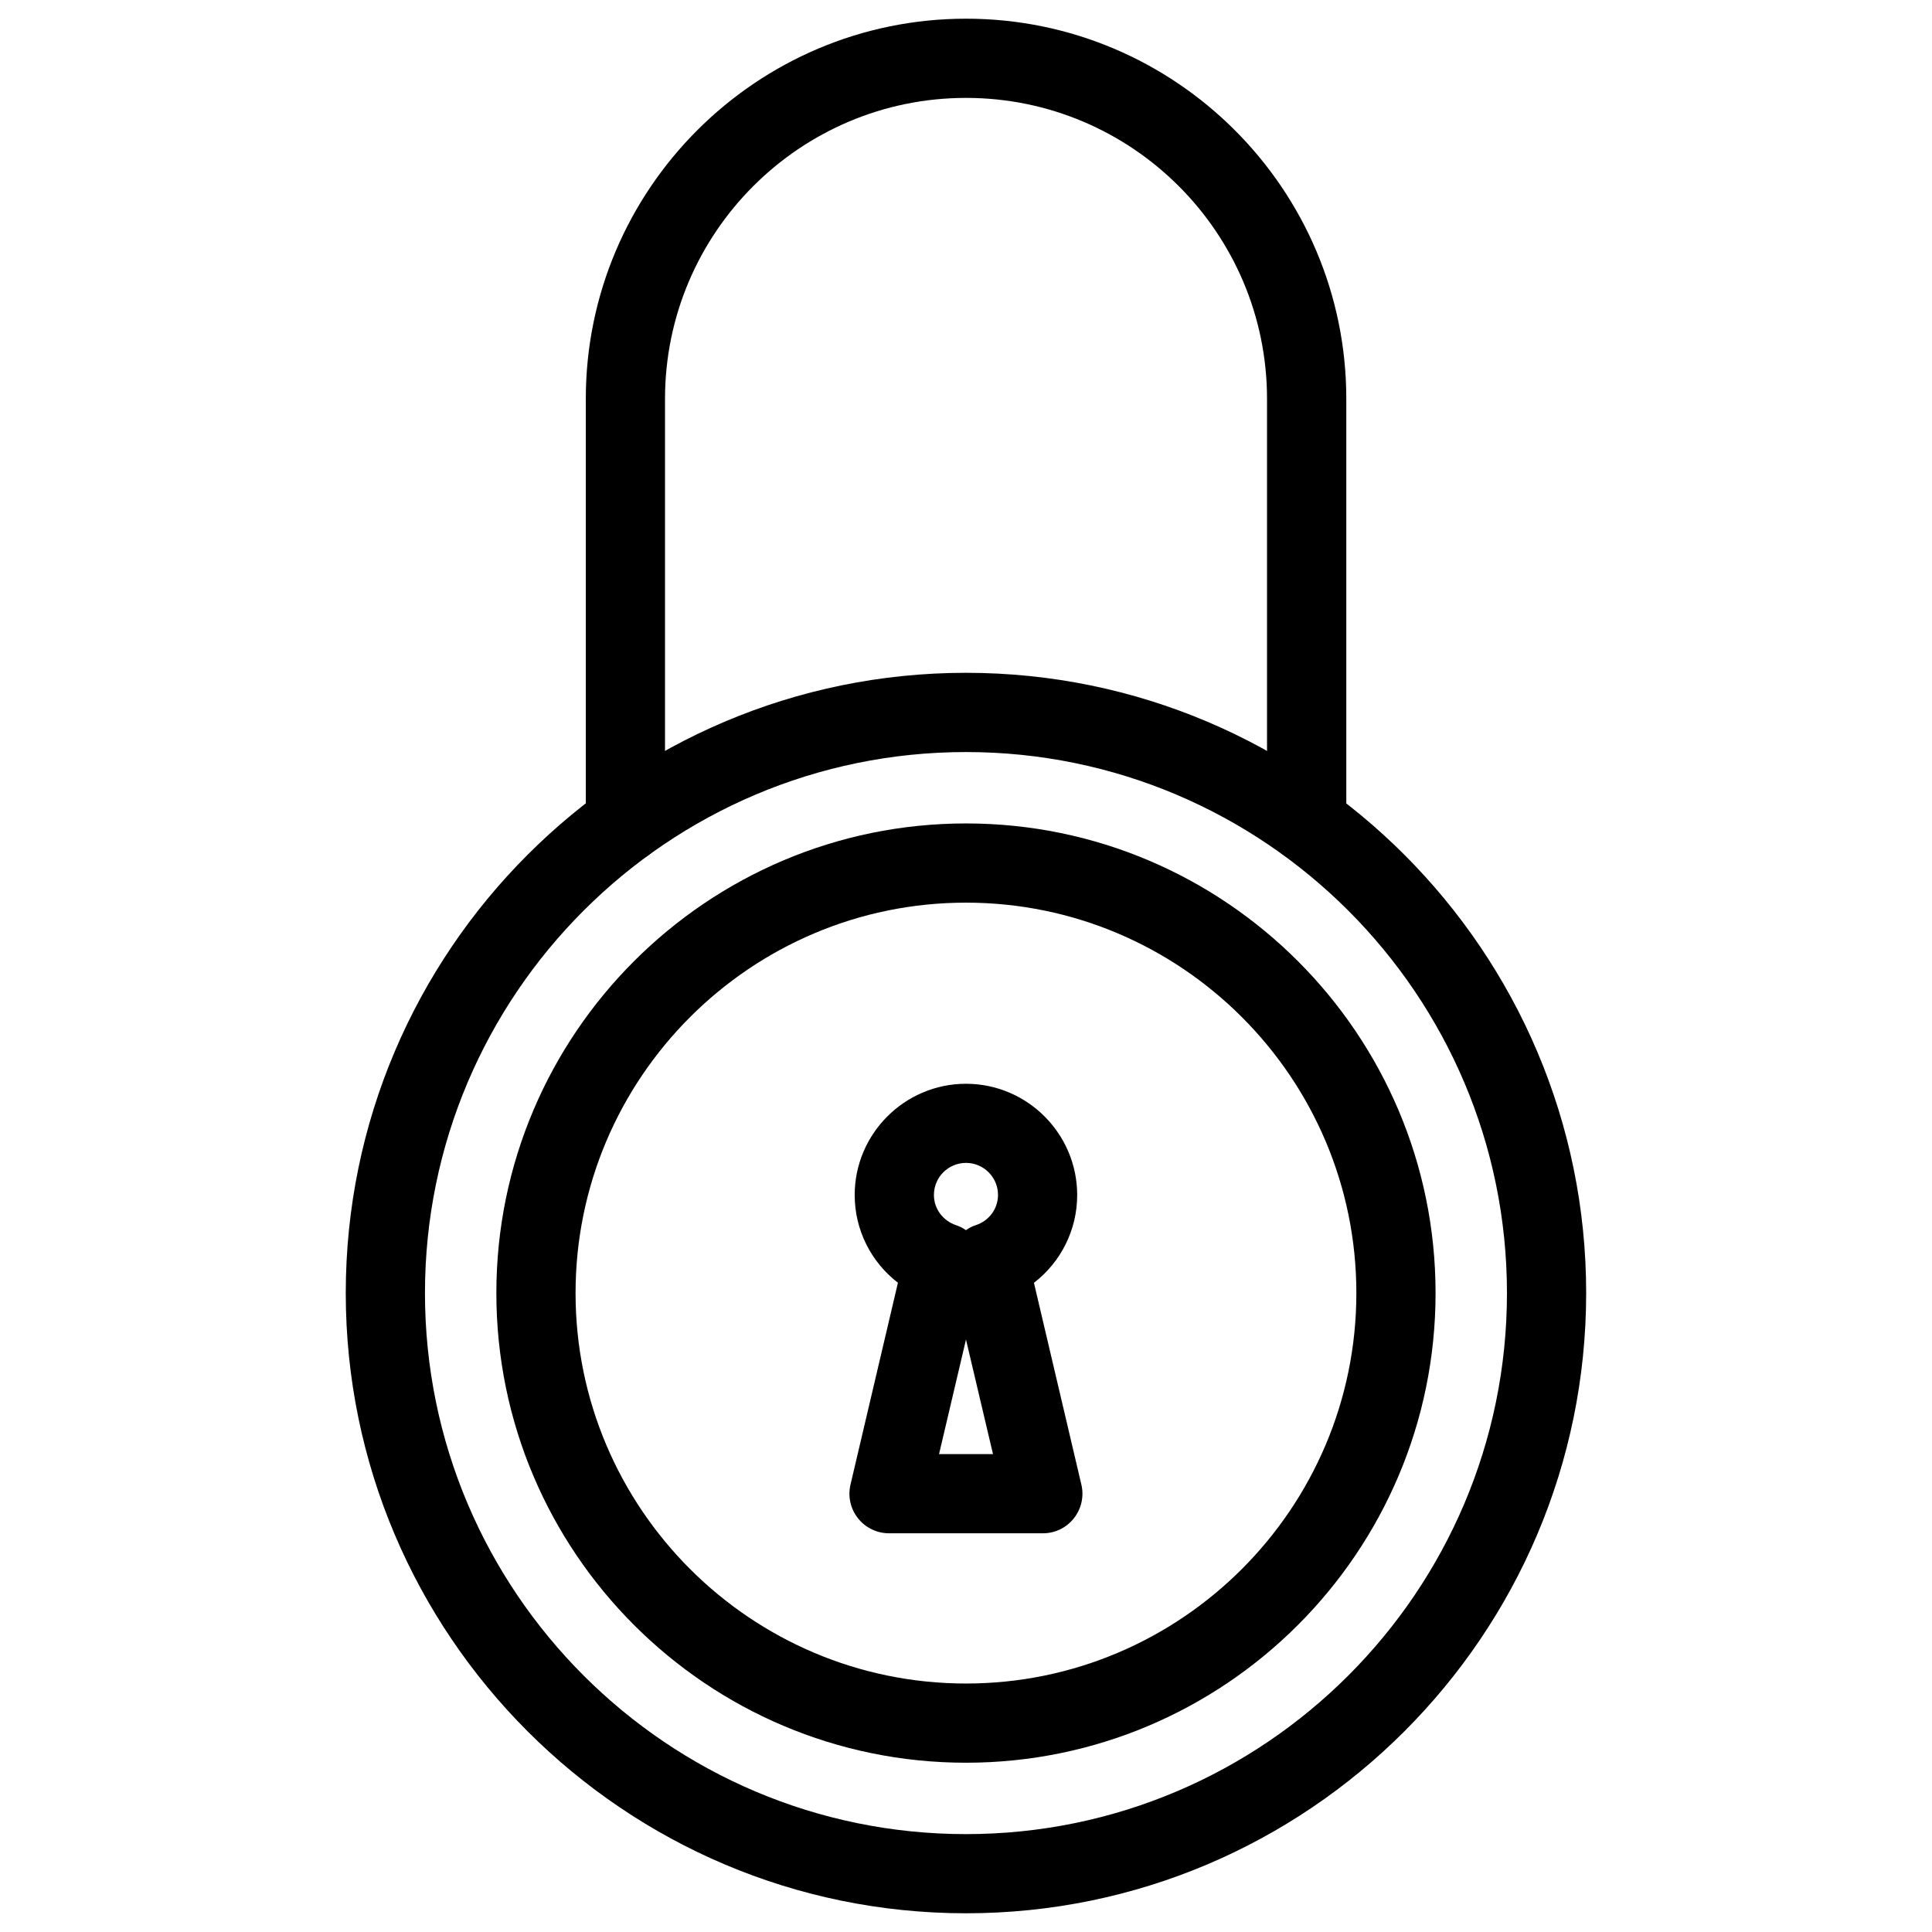
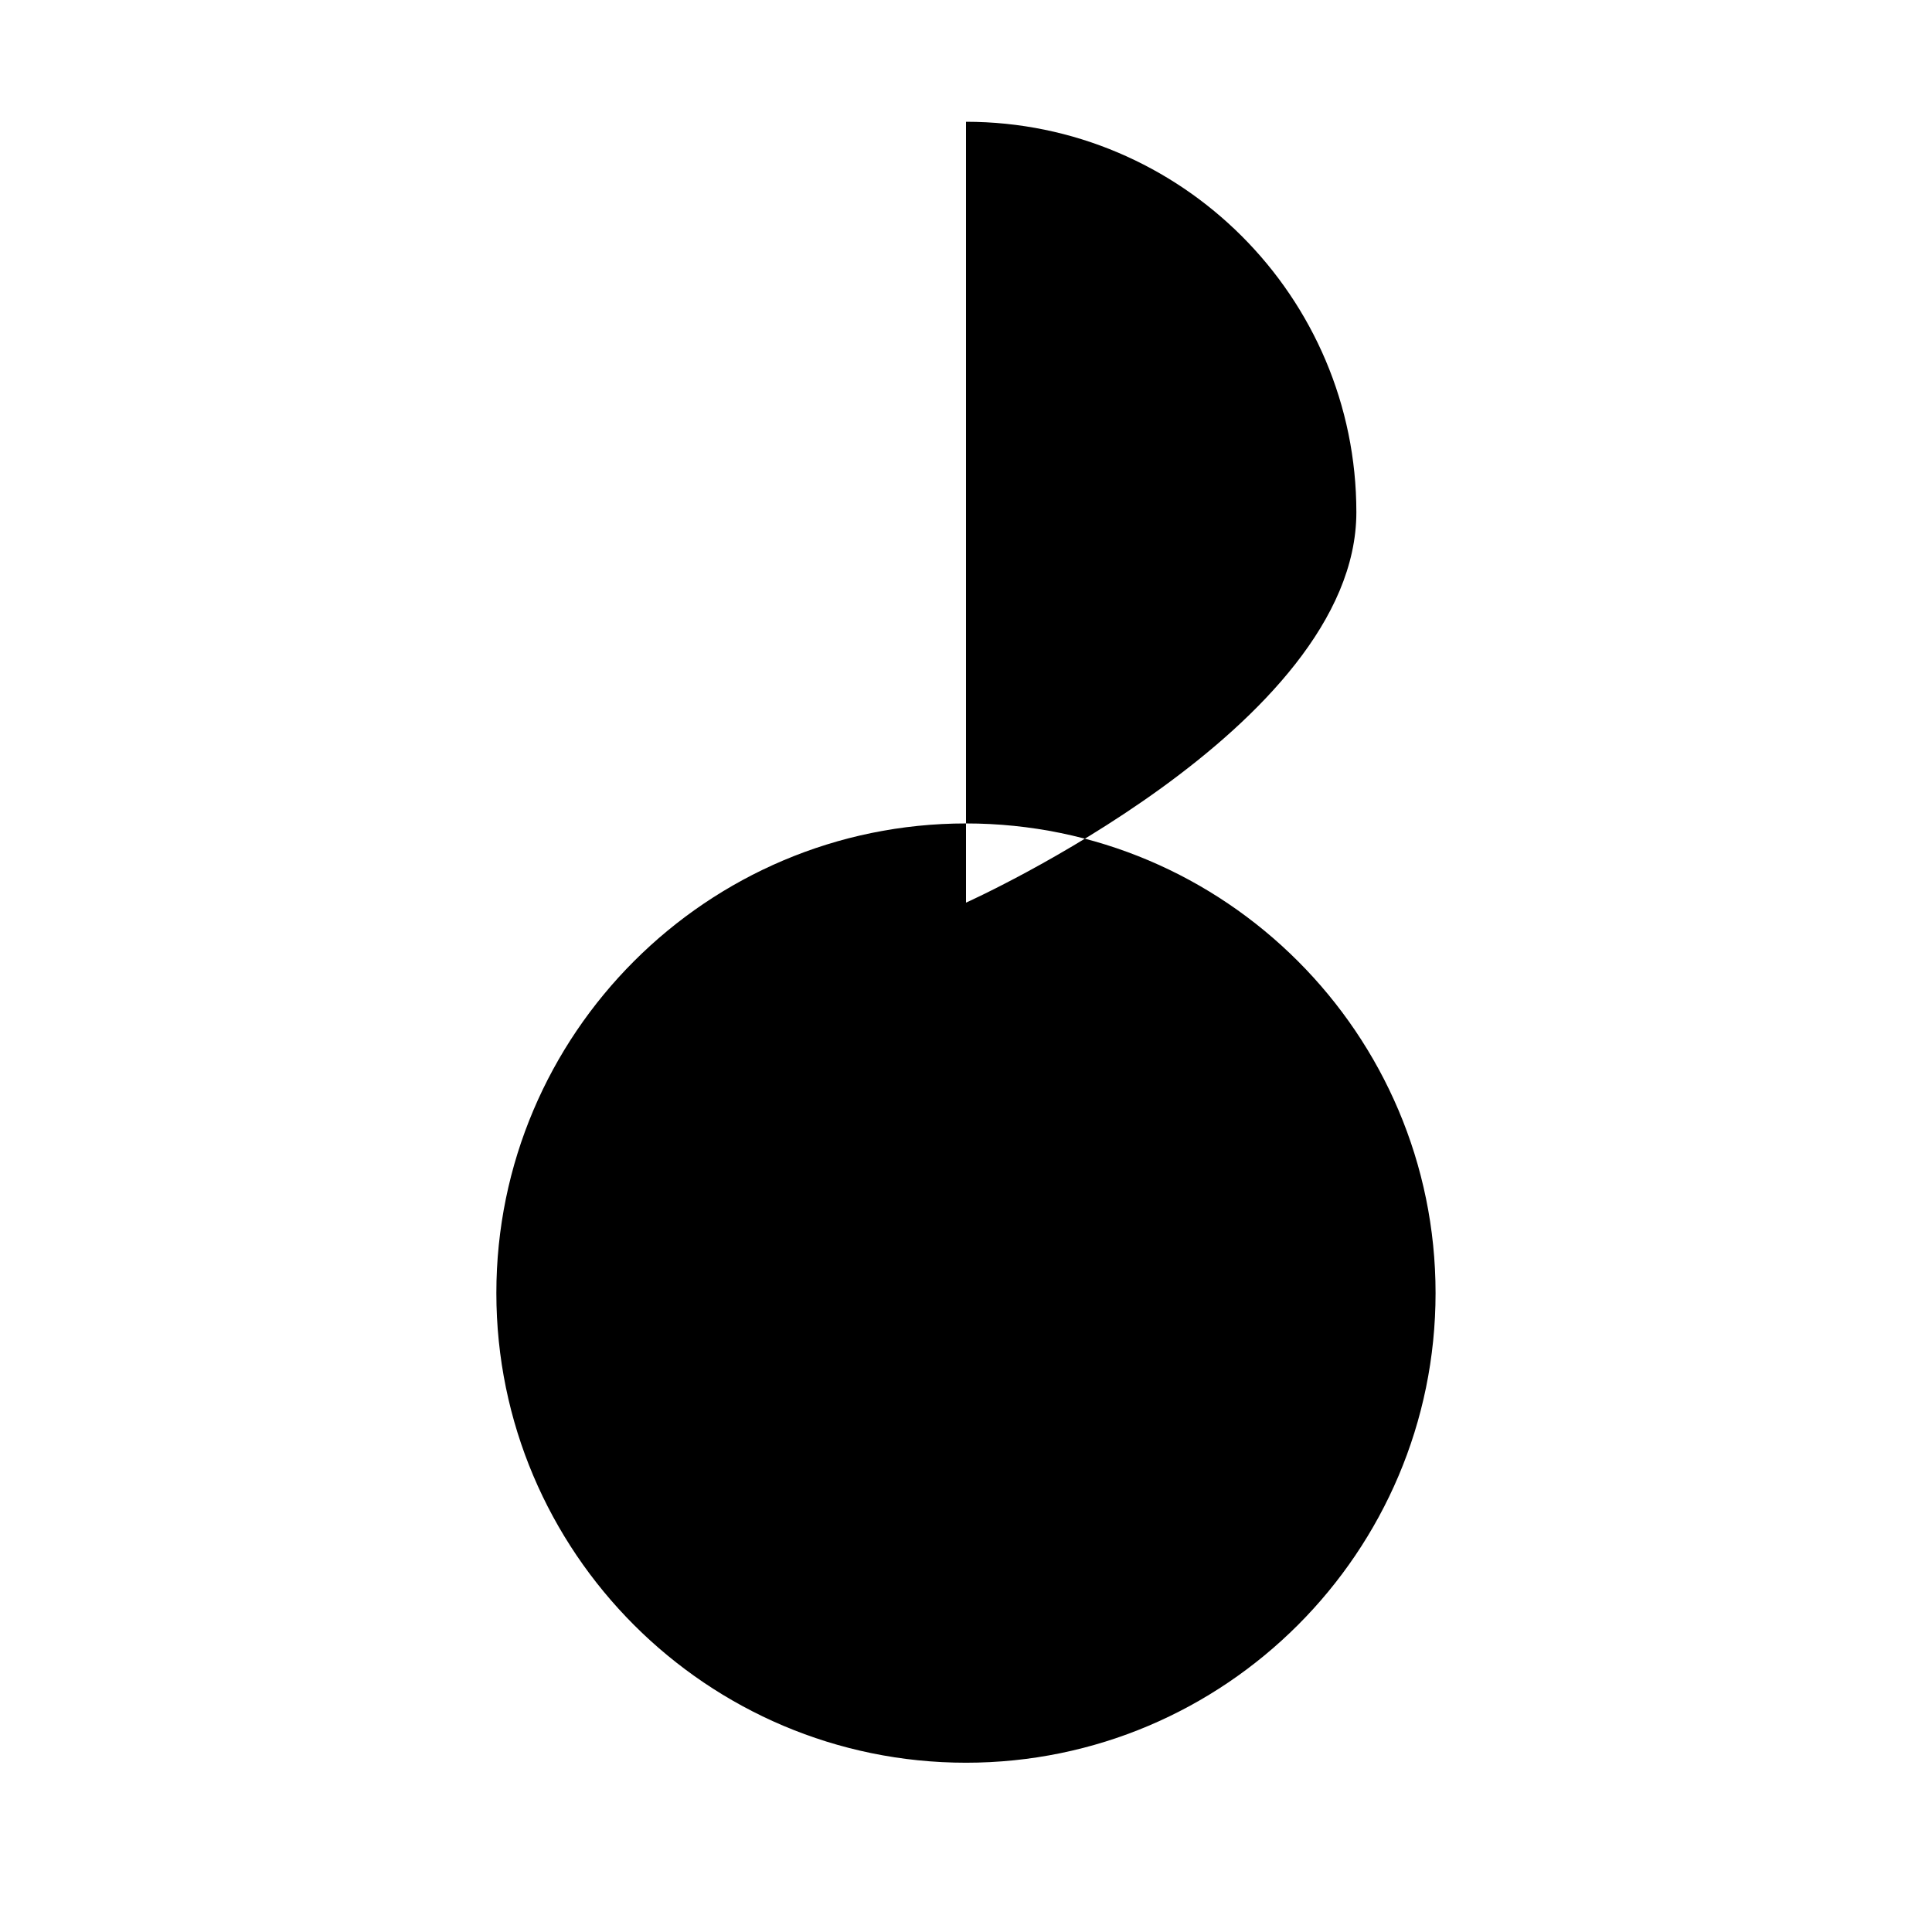
<svg xmlns="http://www.w3.org/2000/svg" width="800px" height="800px" version="1.1" viewBox="144 144 512 512">
  <defs>
    <clipPath id="b">
      <path d="m235 322h330v329.9h-330z" />
    </clipPath>
    <clipPath id="a">
      <path d="m299 148.09h202v224.91h-202z" />
    </clipPath>
  </defs>
  <g clip-path="url(#b)">
-     <path d="m400 651.04c-90.621 0-164.37-73.746-164.37-164.37 0-90.621 73.746-164.37 164.37-164.37s164.35 73.746 164.35 164.37c-0.004 90.621-73.707 164.37-164.35 164.37zm0-307.74c-79.078 0-143.38 64.297-143.38 143.38s64.297 143.38 143.38 143.38c79.055 0 143.36-64.297 143.36-143.38-0.004-79.078-64.301-143.38-143.36-143.38z" />
-   </g>
-   <path d="m400 611.14c-68.645 0-124.46-55.816-124.46-124.46-0.004-68.645 55.836-124.46 124.46-124.46s124.44 55.816 124.44 124.46c0 68.648-55.82 124.46-124.44 124.46zm0-227.93c-57.055 0-103.47 46.414-103.47 103.47-0.004 57.059 46.434 103.47 103.47 103.47s103.45-46.414 103.45-103.47c0-57.059-46.414-103.47-103.45-103.47z" />
+     </g>
+   <path d="m400 611.14c-68.645 0-124.46-55.816-124.46-124.46-0.004-68.645 55.836-124.46 124.46-124.46s124.44 55.816 124.44 124.46c0 68.648-55.82 124.46-124.44 124.46zm0-227.93s103.45-46.414 103.45-103.47c0-57.059-46.414-103.47-103.45-103.47z" />
  <g clip-path="url(#a)">
-     <path d="m490.27 372.56c-5.793 0-10.496-4.703-10.496-10.496v-112.35c0-44-35.77-79.77-79.77-79.77s-79.77 35.773-79.77 79.77v112.37c0 5.793-4.703 10.496-10.496 10.496s-10.496-4.703-10.496-10.496v-112.37c0-55.547 45.195-100.76 100.78-100.76 55.547 0 100.76 45.195 100.76 100.76v112.37c-0.02 5.793-4.703 10.477-10.516 10.477z" />
-   </g>
+     </g>
  <path d="m420.38 550.34h-40.766c-3.191 0-6.234-1.449-8.23-3.969-1.996-2.519-2.731-5.793-1.996-8.922l12.574-53.508c-7.094-5.457-11.461-13.961-11.461-23.238 0-16.246 13.246-29.492 29.492-29.492s29.473 13.246 29.473 29.492c0 9.277-4.367 17.801-11.461 23.258l12.574 53.488c0.734 3.106 0 6.402-1.996 8.922-1.992 2.519-4.992 3.969-8.203 3.969zm-27.523-20.992h14.297l-7.156-30.355zm7.141-77.168c-4.703 0-8.5 3.82-8.5 8.5 0 3.609 2.332 6.801 5.836 7.996 0.965 0.316 1.848 0.754 2.644 1.324 0.82-0.566 1.699-1.027 2.688-1.344 3.484-1.156 5.816-4.367 5.816-7.977 0.016-4.68-3.805-8.5-8.484-8.5z" />
</svg>